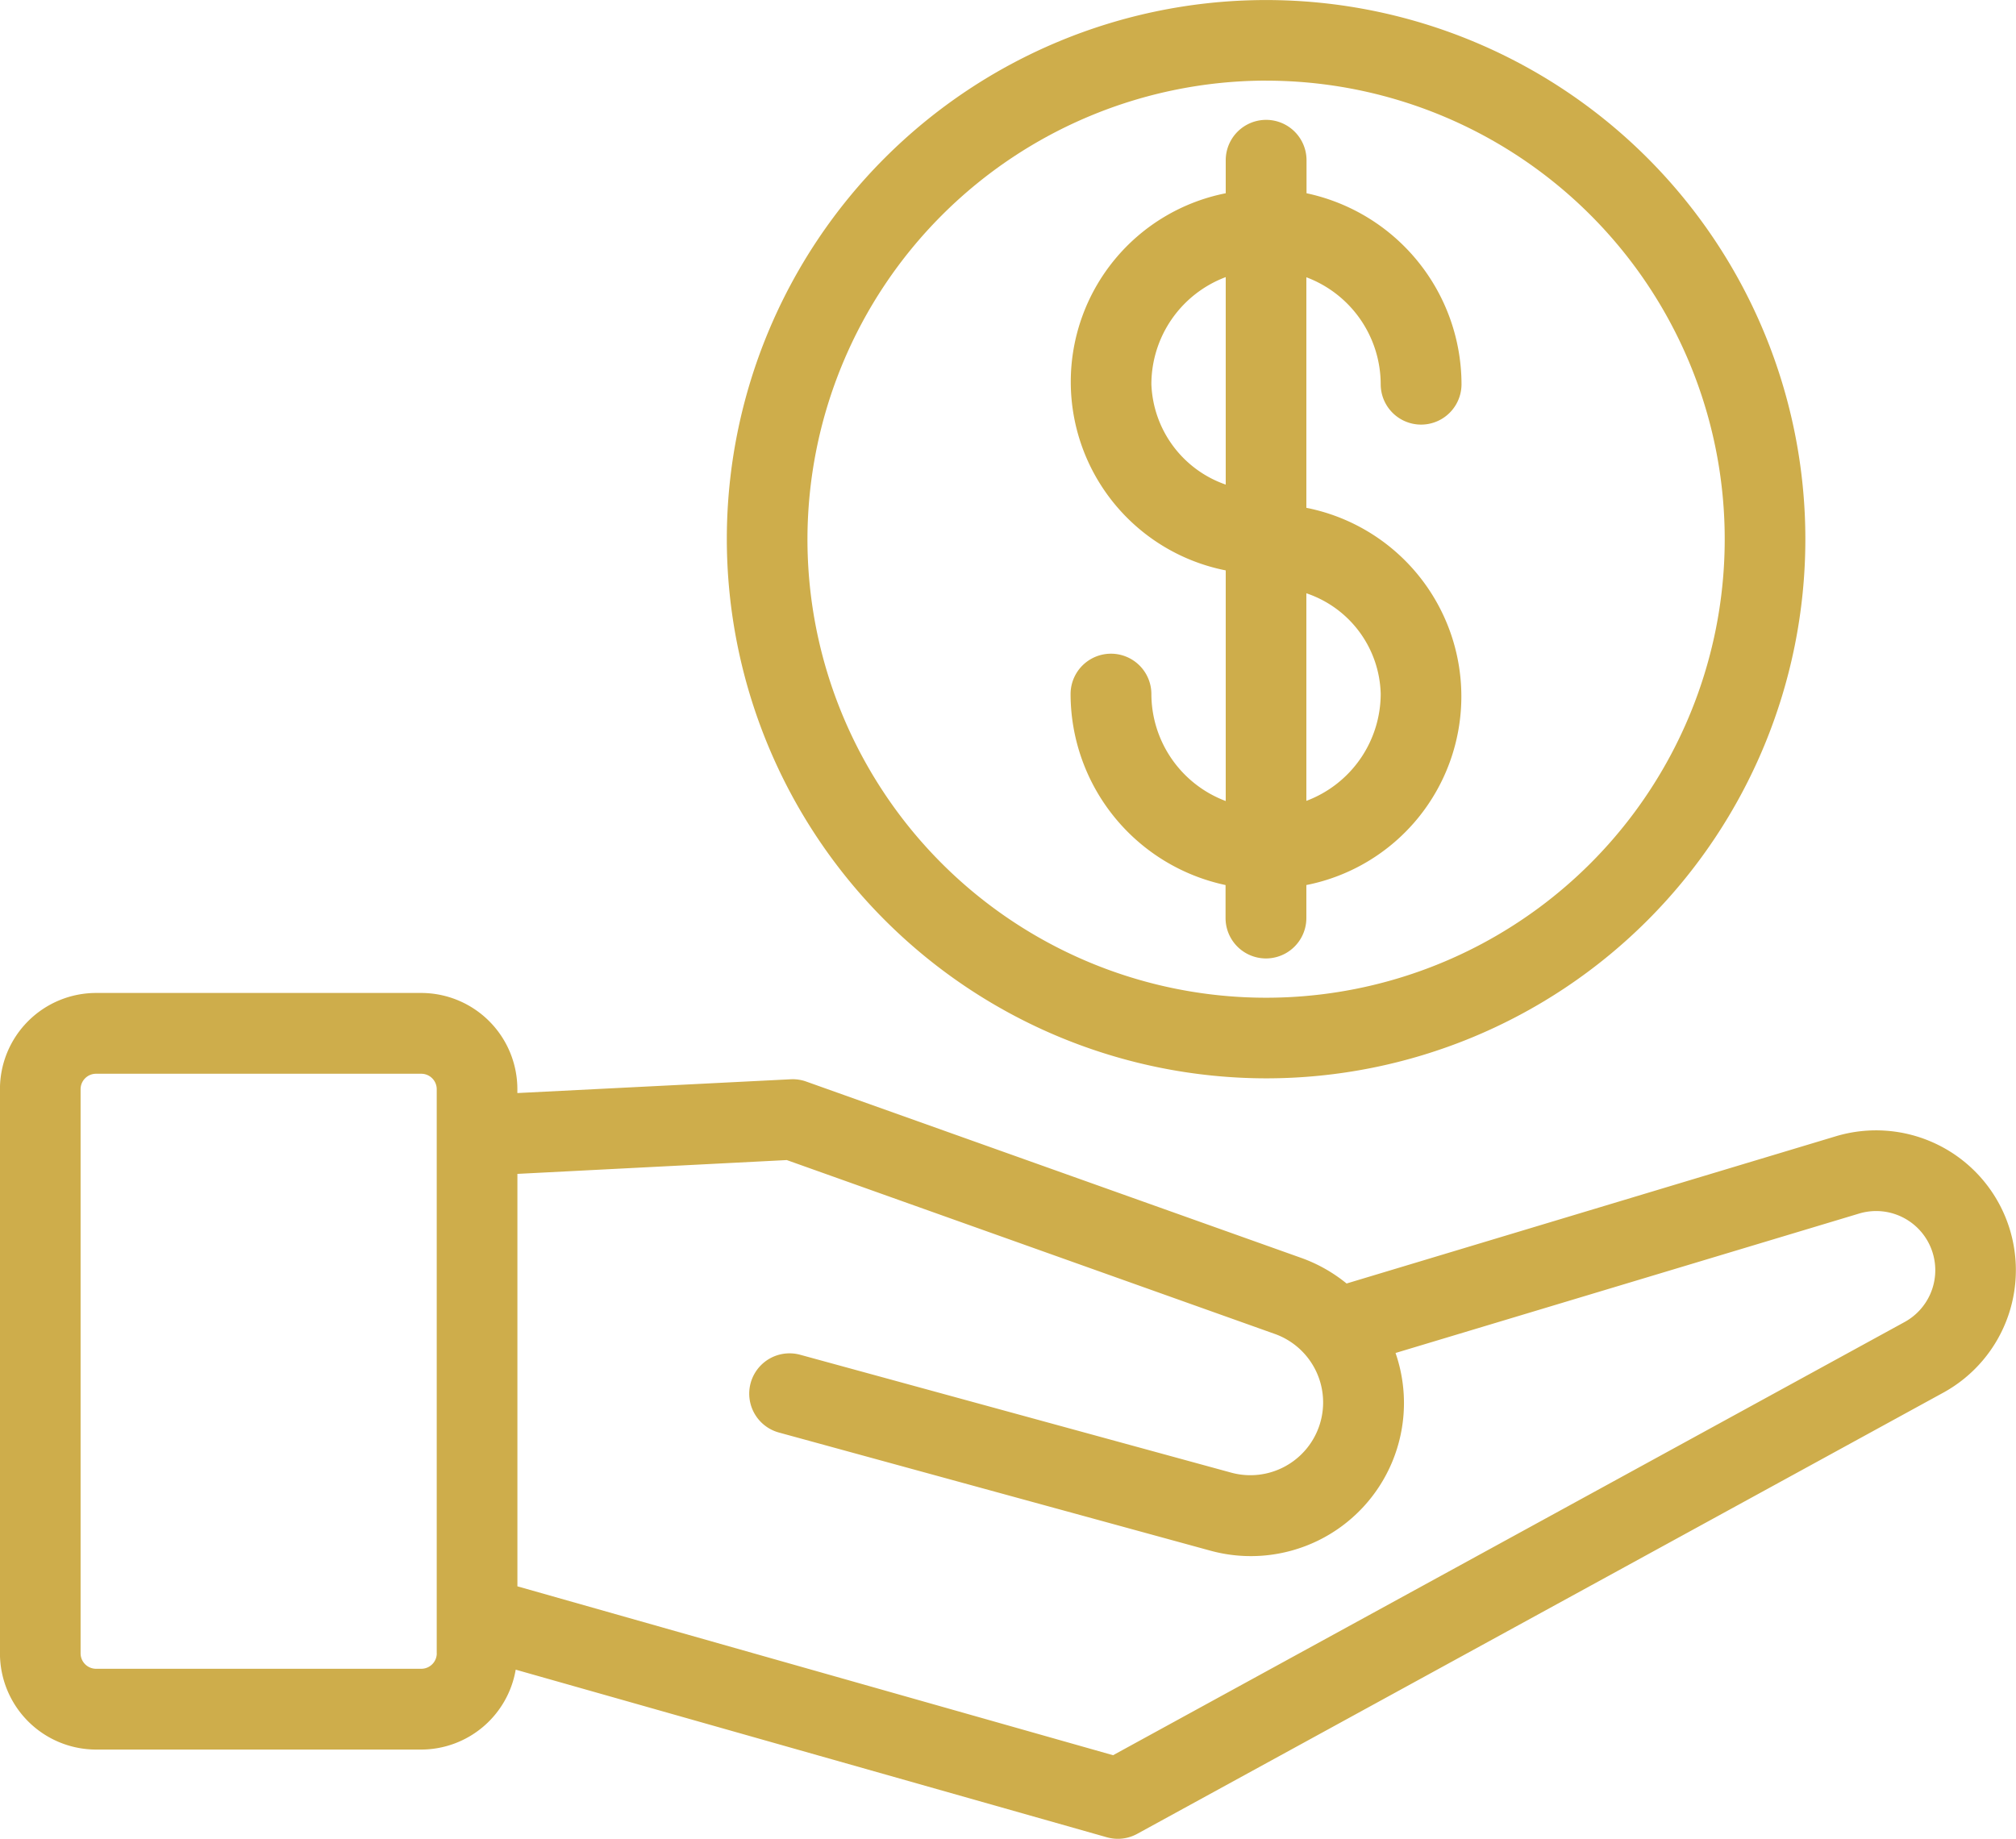
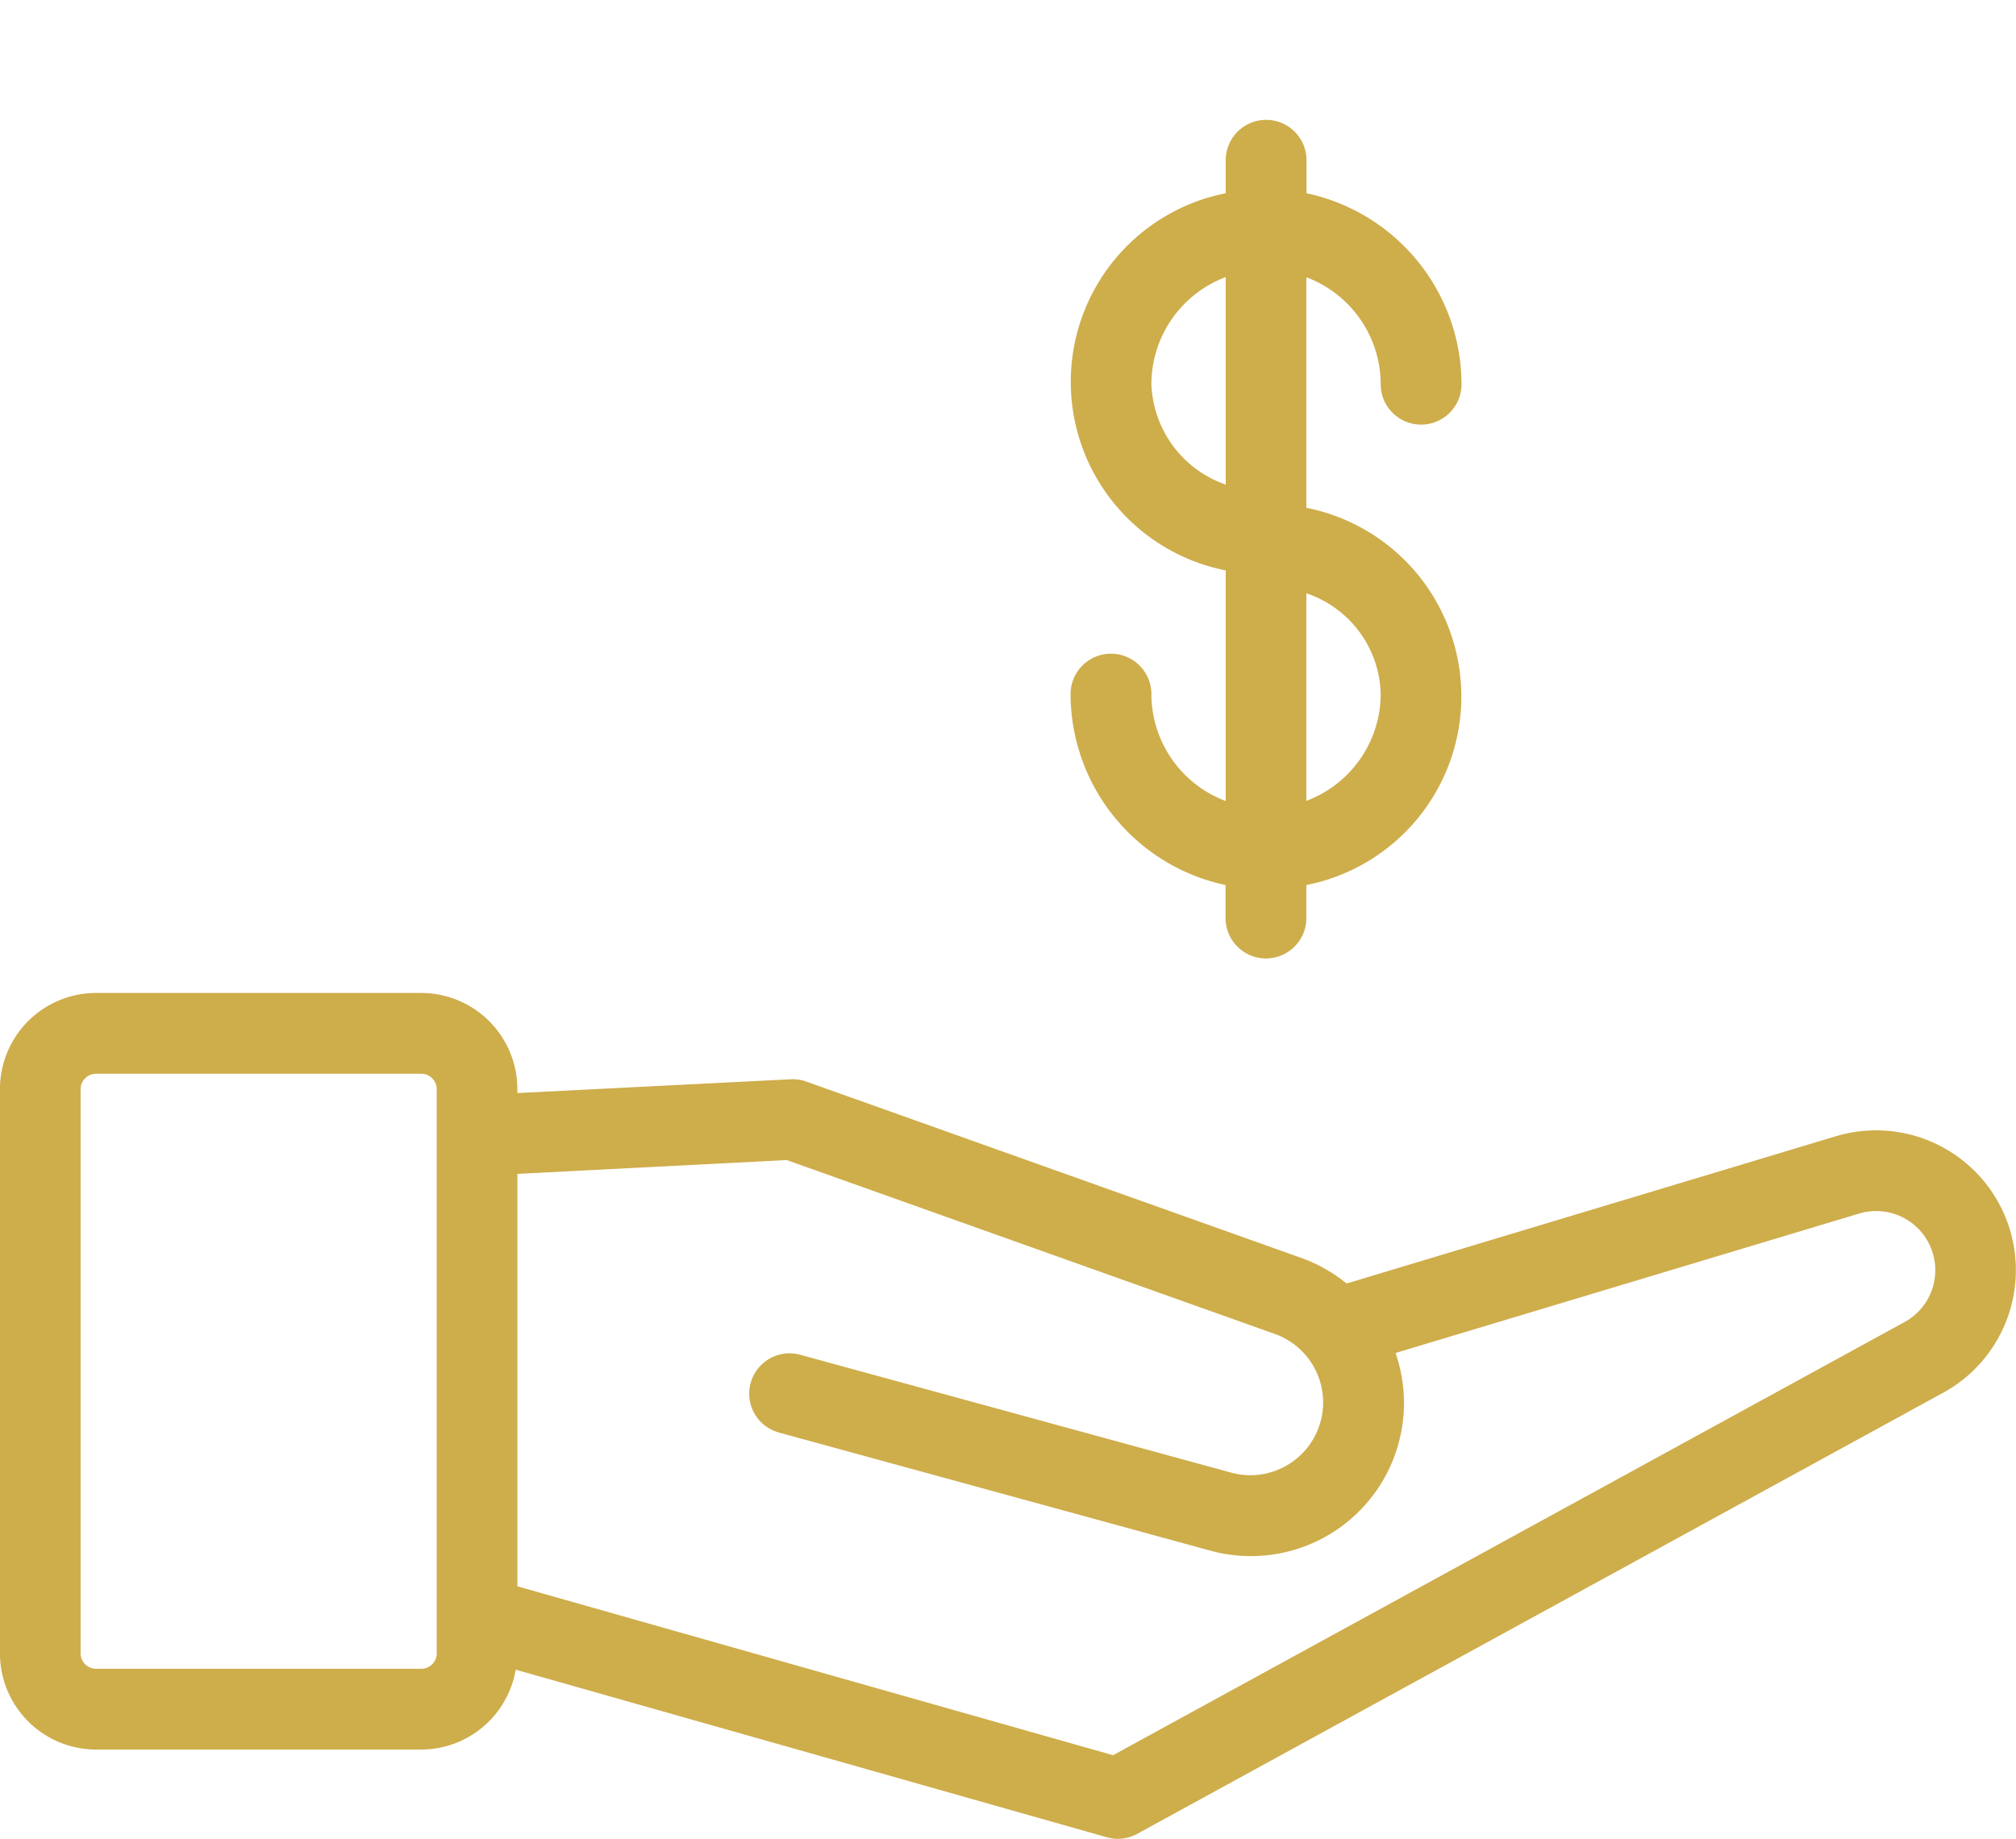
<svg xmlns="http://www.w3.org/2000/svg" width="47.403" height="43.246" viewBox="0 0 47.403 43.246">
  <g transform="translate(0)">
-     <path d="M35.707,32.553a12.68,12.68,0,1,0-12.68-12.68A12.695,12.695,0,0,0,35.707,32.553Zm0-23.464A10.784,10.784,0,1,1,24.923,19.872,10.8,10.8,0,0,1,35.707,9.088Z" transform="translate(-5.937 -7.192)" fill="#cead4b" />
    <path d="M32.074,23.671a.948.948,0,0,0-1.9,0,4.6,4.6,0,0,0,3.644,4.491v.776a.948.948,0,0,0,1.9,0v-.776a4.522,4.522,0,0,0,0-8.872V13.868a2.693,2.693,0,0,1,1.748,2.515.948.948,0,1,0,1.9,0,4.6,4.6,0,0,0-3.644-4.491v-.776a.948.948,0,0,0-1.9,0v.776a4.521,4.521,0,0,0,0,8.87v5.424A2.694,2.694,0,0,1,32.074,23.671ZM35.718,21.3a2.564,2.564,0,0,1,1.748,2.367,2.693,2.693,0,0,1-1.748,2.515Zm-3.644-4.921a2.693,2.693,0,0,1,1.748-2.515v4.88A2.6,2.6,0,0,1,32.074,16.383ZM14.907,30.7H7.26A2.262,2.262,0,0,0,5,32.964v13.27a2.263,2.263,0,0,0,2.26,2.26h7.646a2.259,2.259,0,0,0,2.221-1.879l13.9,3.942a.946.946,0,0,0,.714-.081L50.695,40.1a3.287,3.287,0,0,0-2.526-6.03L36.664,37.533a3.616,3.616,0,0,0-1.041-.593L23.959,32.784a.939.939,0,0,0-.367-.054l-6.426.324v-.09A2.263,2.263,0,0,0,14.907,30.7Zm.364,15.53a.364.364,0,0,1-.364.364H7.26a.364.364,0,0,1-.364-.364V32.964A.364.364,0,0,1,7.26,32.6h7.646a.364.364,0,0,1,.364.364v13.27Zm8.23-11.6,11.486,4.093a1.711,1.711,0,0,1-1.026,3.261L23.816,39.209a.948.948,0,1,0-.5,1.829L33.46,43.816a3.6,3.6,0,0,0,4.355-4.649l10.9-3.279a1.39,1.39,0,0,1,1.748.989,1.39,1.39,0,0,1-.68,1.563L31.173,48.627,17.167,44.655v-9.7Z" transform="translate(-5.001 -7.347)" fill="#cead4b" />
  </g>
</svg>